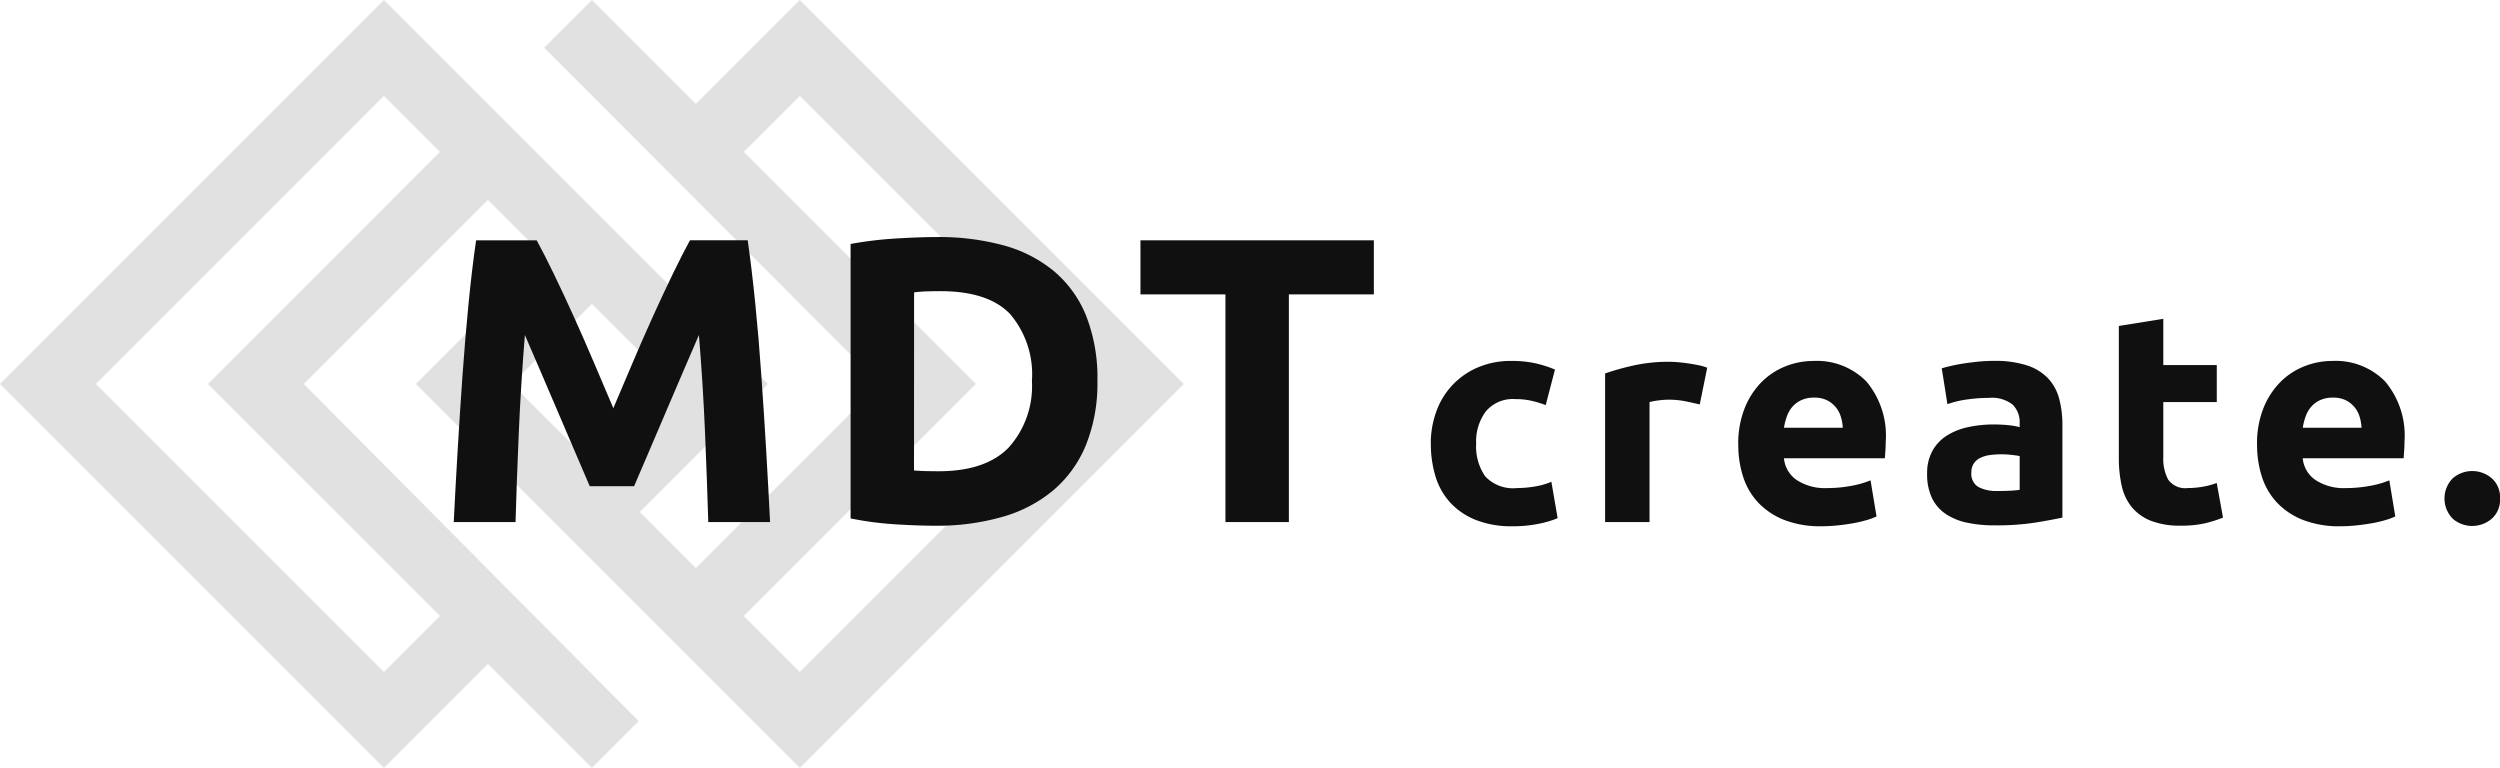
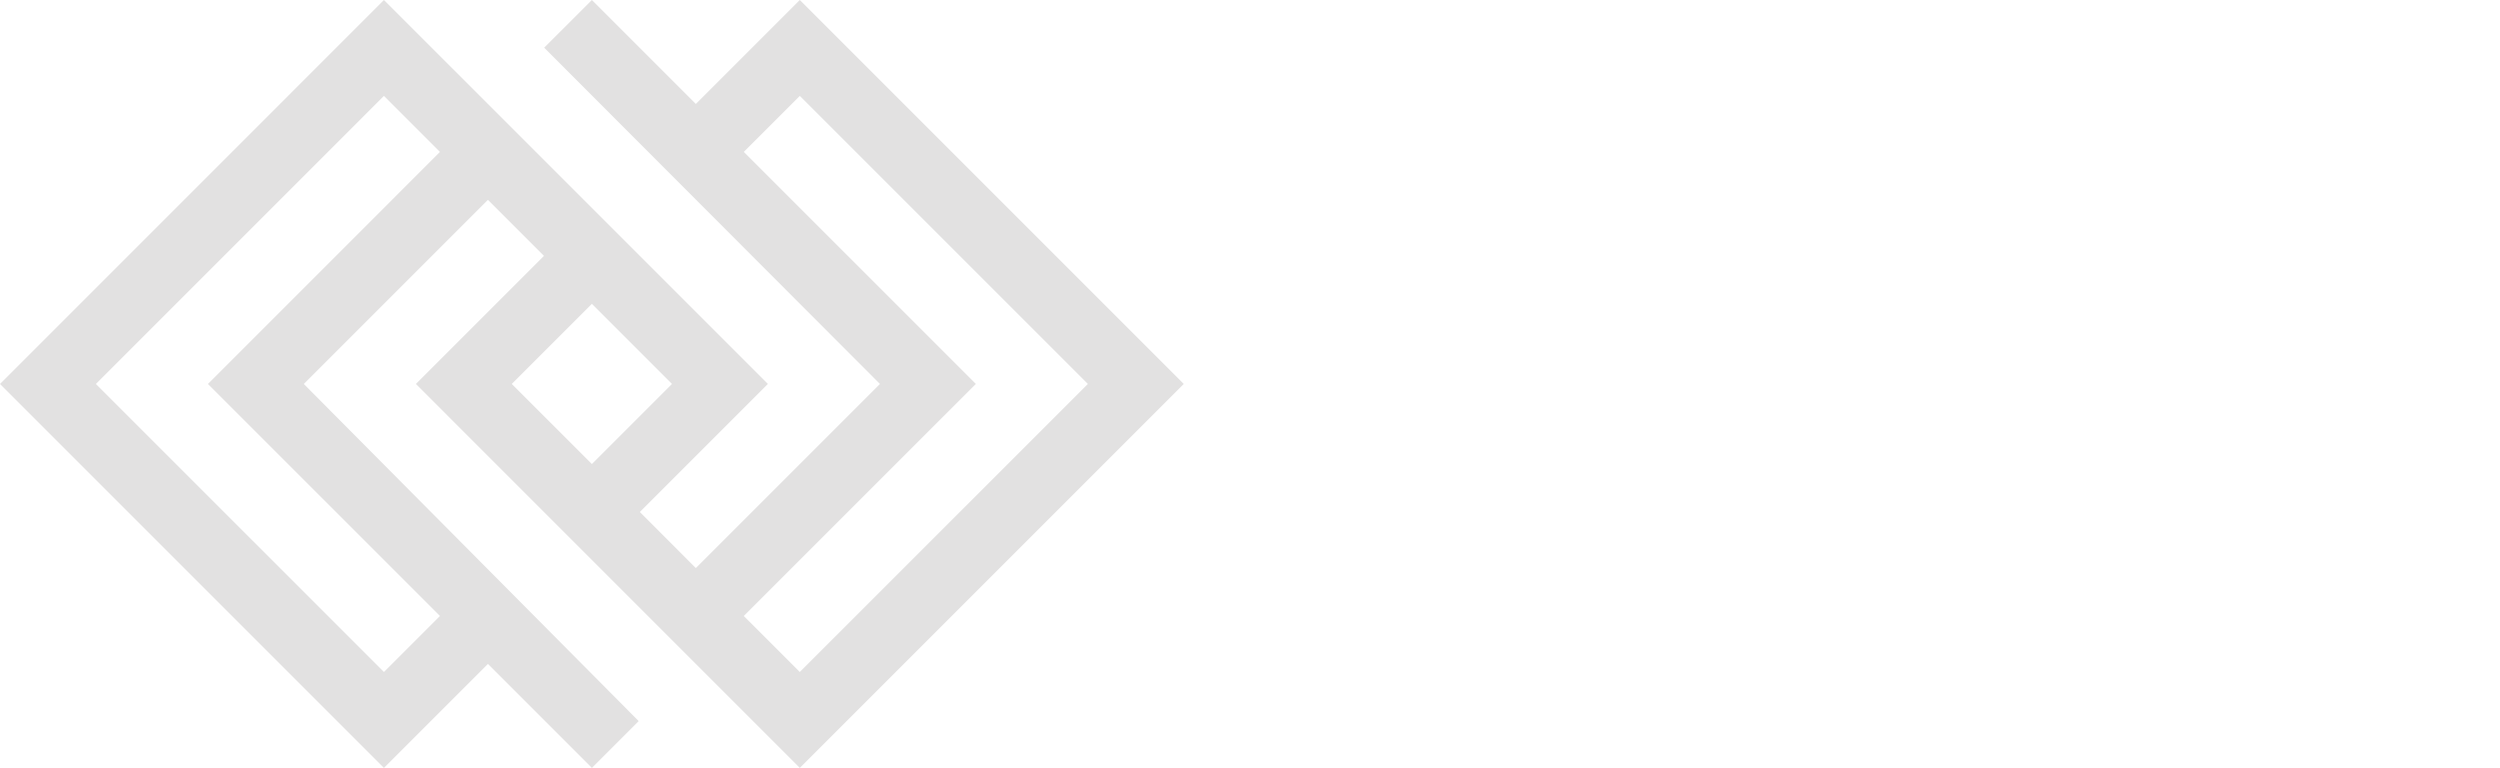
<svg xmlns="http://www.w3.org/2000/svg" width="187.015" height="57.443" viewBox="0 0 187.015 57.443">
  <defs>
    <clipPath id="clip-path">
-       <rect id="長方形_1093" data-name="長方形 1093" width="153.801" height="44.979" fill="none" />
-     </clipPath>
+       </clipPath>
  </defs>
  <g id="グループ_886" data-name="グループ 886" transform="translate(33.214 6.232)">
    <path id="パス_66" data-name="パス 66" d="M38.282,28.721l5.994-5.992,5.992,5.992-5.993,5.993ZM55.639,46.079,73,28.721,55.639,11.363,59.83,7.174,81.379,28.721,59.83,50.269ZM7.172,28.723,28.72,7.173l4.19,4.192L15.554,28.723,32.911,46.079l-4.19,4.19ZM59.83,0,52.053,7.777,44.276,0,40.708,3.567,65.824,28.721,52.052,42.493,47.862,38.3l9.58-9.58L28.72,0,0,28.723l28.72,28.72L36.5,49.665l7.778,7.778,3.5-3.5L22.726,28.723,36.5,14.951l4.191,4.19-9.58,9.581L59.83,57.443,88.551,28.721Z" transform="translate(-33.214 -6.232)" fill="#e2e1e1" />
    <g id="グループ_883" data-name="グループ 883">
      <g id="グループ_882" data-name="グループ 882" clip-path="url(#clip-path)">
-         <path id="パス_67" data-name="パス 67" d="M9.275,49.442q.548,1,1.265,2.479t1.494,3.193q.777,1.719,1.54,3.513L15.008,62q.671-1.581,1.433-3.376t1.54-3.513q.778-1.717,1.494-3.193t1.266-2.479H25.06q.3,2.1.563,4.7t.456,5.414q.2,2.814.365,5.642t.289,5.322H22.11q-.091-3.072-.243-6.691t-.457-7.3q-.549,1.278-1.22,2.829t-1.327,3.1q-.656,1.551-1.266,2.965t-1.037,2.418H13.244q-.428-1-1.037-2.418T10.94,62.46q-.656-1.551-1.327-3.1T8.392,56.528q-.3,3.681-.456,7.3t-.243,6.691H3.07q.121-2.493.289-5.322t.365-5.642q.2-2.813.456-5.414t.563-4.7Z" transform="translate(-2.341 -37.697)" fill="#101010" />
-         <path id="パス_68" data-name="パス 68" d="M146.5,59.183a12.327,12.327,0,0,1-.852,4.776,8.839,8.839,0,0,1-2.418,3.376,10.3,10.3,0,0,1-3.817,2.007,17.706,17.706,0,0,1-5.049.669q-1.278,0-2.981-.106a24.319,24.319,0,0,1-3.346-.441V48.933a28.139,28.139,0,0,1,3.422-.411q1.779-.107,3.057-.107a18.463,18.463,0,0,1,4.912.609,10.053,10.053,0,0,1,3.787,1.916,8.518,8.518,0,0,1,2.433,3.346,12.68,12.68,0,0,1,.852,4.9M132.78,65.875q.334.031.776.045t1.049.015q3.559,0,5.277-1.795a6.872,6.872,0,0,0,1.719-4.958,6.959,6.959,0,0,0-1.642-5.018q-1.643-1.7-5.2-1.7-.486,0-1,.015a9.694,9.694,0,0,0-.973.076Z" transform="translate(-97.621 -36.915)" fill="#101010" />
        <path id="パス_69" data-name="パス 69" d="M236.786,49.442v4.045h-6.357V70.519h-4.745V53.487h-6.357V49.442Z" transform="translate(-167.228 -37.697)" fill="#101010" />
-         <path id="パス_70" data-name="パス 70" d="M310.756,93.6a6.92,6.92,0,0,1,.413-2.4,5.621,5.621,0,0,1,3.093-3.294,6.267,6.267,0,0,1,2.545-.491,8.2,8.2,0,0,1,1.719.167,8.4,8.4,0,0,1,1.519.48l-.692,2.657a8.484,8.484,0,0,0-1.027-.313,5.38,5.38,0,0,0-1.25-.134,2.636,2.636,0,0,0-2.2.915,3.769,3.769,0,0,0-.726,2.412,3.9,3.9,0,0,0,.681,2.456,2.853,2.853,0,0,0,2.378.871,8.114,8.114,0,0,0,1.295-.112,5.483,5.483,0,0,0,1.273-.357l.469,2.724a7.835,7.835,0,0,1-1.451.424,9.6,9.6,0,0,1-1.92.179,7.227,7.227,0,0,1-2.769-.48A5.209,5.209,0,0,1,312.2,98a5.1,5.1,0,0,1-1.094-1.954,8.3,8.3,0,0,1-.346-2.445" transform="translate(-236.938 -66.648)" fill="#101010" />
        <path id="パス_71" data-name="パス 71" d="M372.729,90.889q-.447-.111-1.049-.235a6.54,6.54,0,0,0-1.3-.123,6.039,6.039,0,0,0-.748.056,4.505,4.505,0,0,0-.659.123v8.976H365.65V88.567a20.129,20.129,0,0,1,2.11-.592,12.167,12.167,0,0,1,2.713-.279q.268,0,.648.033c.253.022.506.052.759.089s.506.082.759.134a3.622,3.622,0,0,1,.648.19Z" transform="translate(-278.792 -66.864)" fill="#101010" />
        <path id="パス_72" data-name="パス 72" d="M407.576,93.686a7.183,7.183,0,0,1,.48-2.735A5.871,5.871,0,0,1,409.317,89a5.247,5.247,0,0,1,1.8-1.183,5.632,5.632,0,0,1,2.088-.4,5.19,5.19,0,0,1,3.952,1.53,6.3,6.3,0,0,1,1.452,4.5c0,.194-.008.405-.022.636s-.03.436-.045.614h-7.547a2.21,2.21,0,0,0,.96,1.63,3.855,3.855,0,0,0,2.278.6,9.638,9.638,0,0,0,1.8-.167,6.774,6.774,0,0,0,1.44-.413l.447,2.7a4.608,4.608,0,0,1-.715.268,9.389,9.389,0,0,1-.994.235q-.548.1-1.173.167a11.728,11.728,0,0,1-1.25.067,7.4,7.4,0,0,1-2.758-.469,5.364,5.364,0,0,1-1.943-1.284,5.091,5.091,0,0,1-1.139-1.931,7.645,7.645,0,0,1-.368-2.412m7.815-1.273a3.455,3.455,0,0,0-.145-.826,2.066,2.066,0,0,0-.38-.714,2.024,2.024,0,0,0-.647-.514,2.108,2.108,0,0,0-.971-.2,2.232,2.232,0,0,0-.96.19,1.985,1.985,0,0,0-.67.5,2.256,2.256,0,0,0-.413.726,4.762,4.762,0,0,0-.212.837Z" transform="translate(-310.759 -66.648)" fill="#101010" />
        <path id="パス_73" data-name="パス 73" d="M472.079,87.413a7.7,7.7,0,0,1,2.456.335,3.817,3.817,0,0,1,1.575.96,3.533,3.533,0,0,1,.837,1.518,7.487,7.487,0,0,1,.246,1.988v6.922q-.715.157-1.988.368a19.066,19.066,0,0,1-3.081.213,9.8,9.8,0,0,1-2.066-.2,4.476,4.476,0,0,1-1.6-.659,3.012,3.012,0,0,1-1.027-1.195,4.118,4.118,0,0,1-.357-1.808,3.426,3.426,0,0,1,.413-1.742,3.179,3.179,0,0,1,1.105-1.139,5,5,0,0,1,1.586-.614,8.912,8.912,0,0,1,1.853-.19,10.561,10.561,0,0,1,1.15.056,5.132,5.132,0,0,1,.815.145v-.313a1.842,1.842,0,0,0-.514-1.362,2.487,2.487,0,0,0-1.786-.514,11.414,11.414,0,0,0-1.674.123,7.184,7.184,0,0,0-1.43.346l-.424-2.68q.29-.089.726-.19t.949-.179q.513-.078,1.083-.134t1.15-.056m.268,9.735q.491,0,.938-.022a6.373,6.373,0,0,0,.715-.067V94.536c-.133-.03-.335-.059-.6-.09a6.857,6.857,0,0,0-.737-.045,6.61,6.61,0,0,0-.882.056,2.3,2.3,0,0,0-.726.212,1.244,1.244,0,0,0-.491.424,1.182,1.182,0,0,0-.178.67,1.14,1.14,0,0,0,.525,1.083,2.9,2.9,0,0,0,1.44.3" transform="translate(-356.127 -66.649)" fill="#101010" />
        <path id="パス_74" data-name="パス 74" d="M527.426,74.694l3.327-.536v3.461h4v2.769h-4v4.13a3.28,3.28,0,0,0,.368,1.675,1.579,1.579,0,0,0,1.485.625,6.386,6.386,0,0,0,1.106-.1,5.626,5.626,0,0,0,1.038-.279l.469,2.59a9.447,9.447,0,0,1-1.339.424,7.827,7.827,0,0,1-1.809.179,5.959,5.959,0,0,1-2.255-.368,3.541,3.541,0,0,1-1.429-1.027,3.818,3.818,0,0,1-.748-1.6,9.391,9.391,0,0,1-.212-2.077Z" transform="translate(-402.139 -56.542)" fill="#101010" />
-         <path id="パス_75" data-name="パス 75" d="M570.948,93.686a7.184,7.184,0,0,1,.479-2.735A5.875,5.875,0,0,1,572.689,89a5.25,5.25,0,0,1,1.8-1.183,5.629,5.629,0,0,1,2.087-.4,5.19,5.19,0,0,1,3.952,1.53,6.3,6.3,0,0,1,1.452,4.5c0,.194-.008.405-.022.636s-.03.436-.045.614h-7.547a2.209,2.209,0,0,0,.96,1.63,3.856,3.856,0,0,0,2.278.6,9.643,9.643,0,0,0,1.8-.167,6.772,6.772,0,0,0,1.44-.413l.447,2.7a4.629,4.629,0,0,1-.715.268,9.4,9.4,0,0,1-.994.235q-.548.1-1.172.167a11.728,11.728,0,0,1-1.25.067,7.4,7.4,0,0,1-2.758-.469,5.367,5.367,0,0,1-1.943-1.284,5.09,5.09,0,0,1-1.139-1.931,7.643,7.643,0,0,1-.368-2.412m7.815-1.273a3.441,3.441,0,0,0-.145-.826,2.062,2.062,0,0,0-.38-.714,2.021,2.021,0,0,0-.647-.514,2.106,2.106,0,0,0-.971-.2,2.231,2.231,0,0,0-.96.19,1.981,1.981,0,0,0-.67.5,2.247,2.247,0,0,0-.413.726,4.762,4.762,0,0,0-.212.837Z" transform="translate(-435.323 -66.648)" fill="#101010" />
        <path id="パス_76" data-name="パス 76" d="M634.132,124.152a1.868,1.868,0,0,1-.637,1.53,2.239,2.239,0,0,1-2.88,0,2.156,2.156,0,0,1,0-3.059,2.239,2.239,0,0,1,2.88,0,1.868,1.868,0,0,1,.637,1.53" transform="translate(-480.331 -93.094)" fill="#101010" />
      </g>
    </g>
  </g>
</svg>